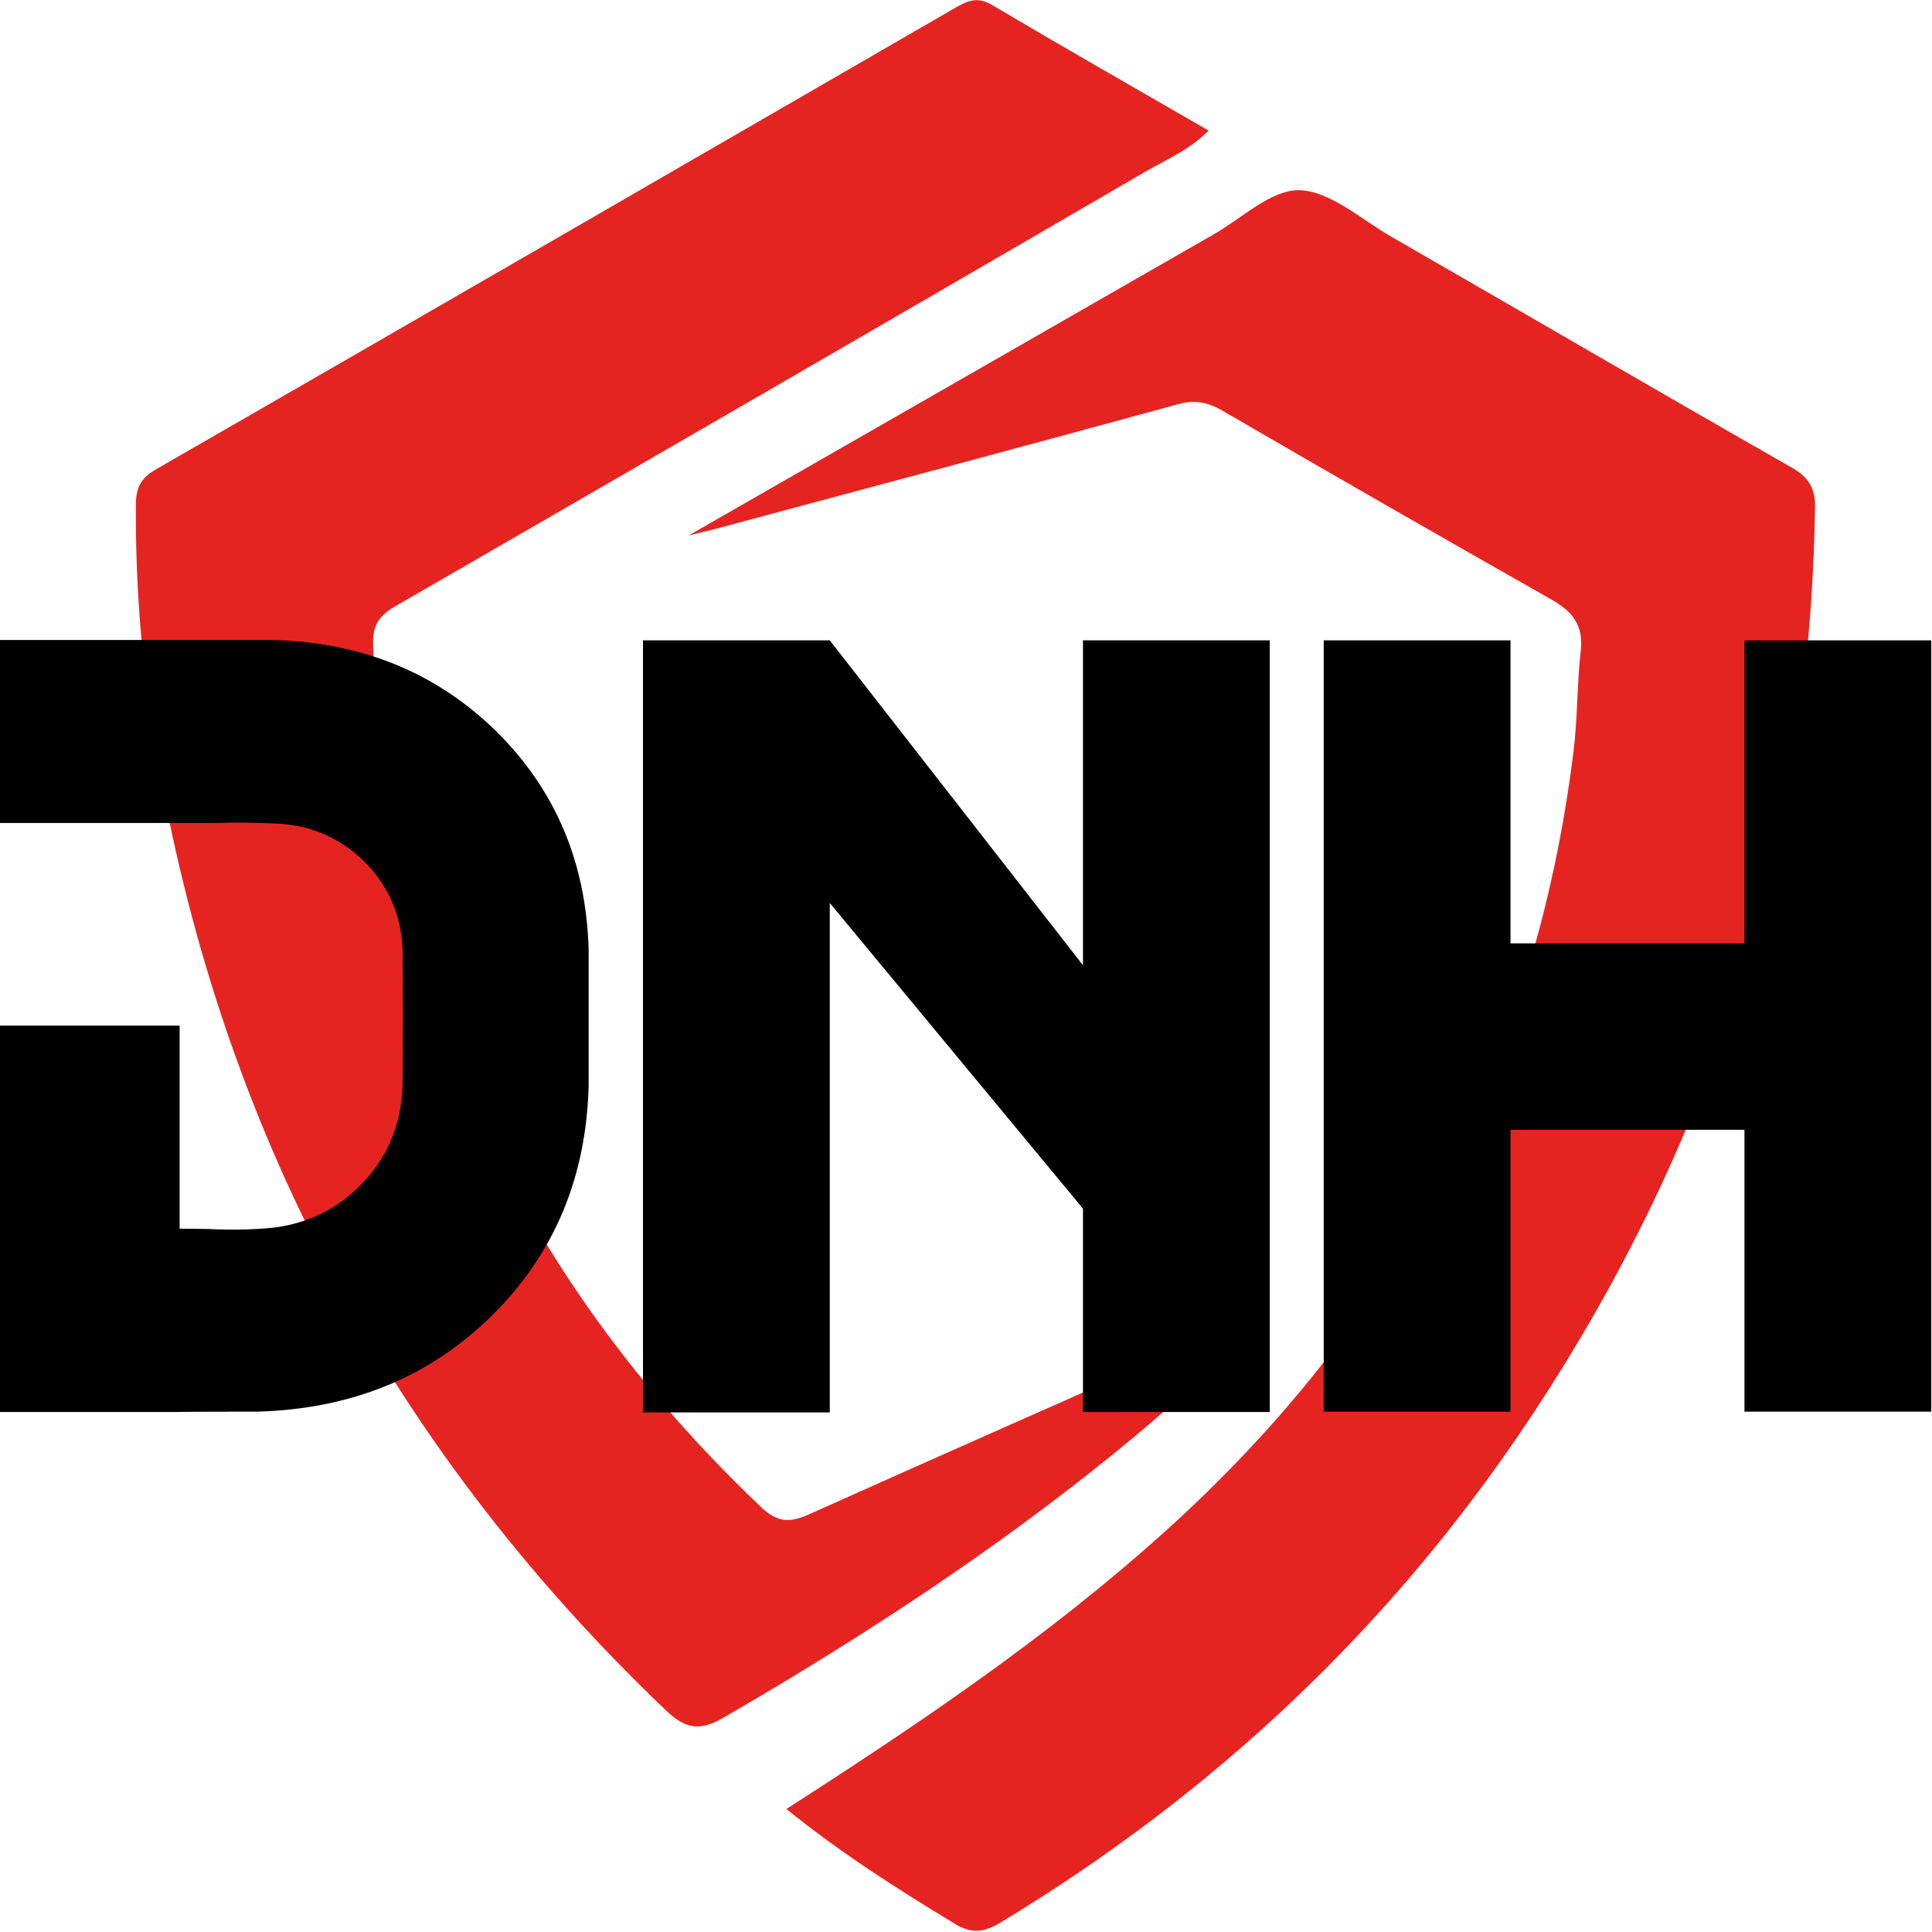
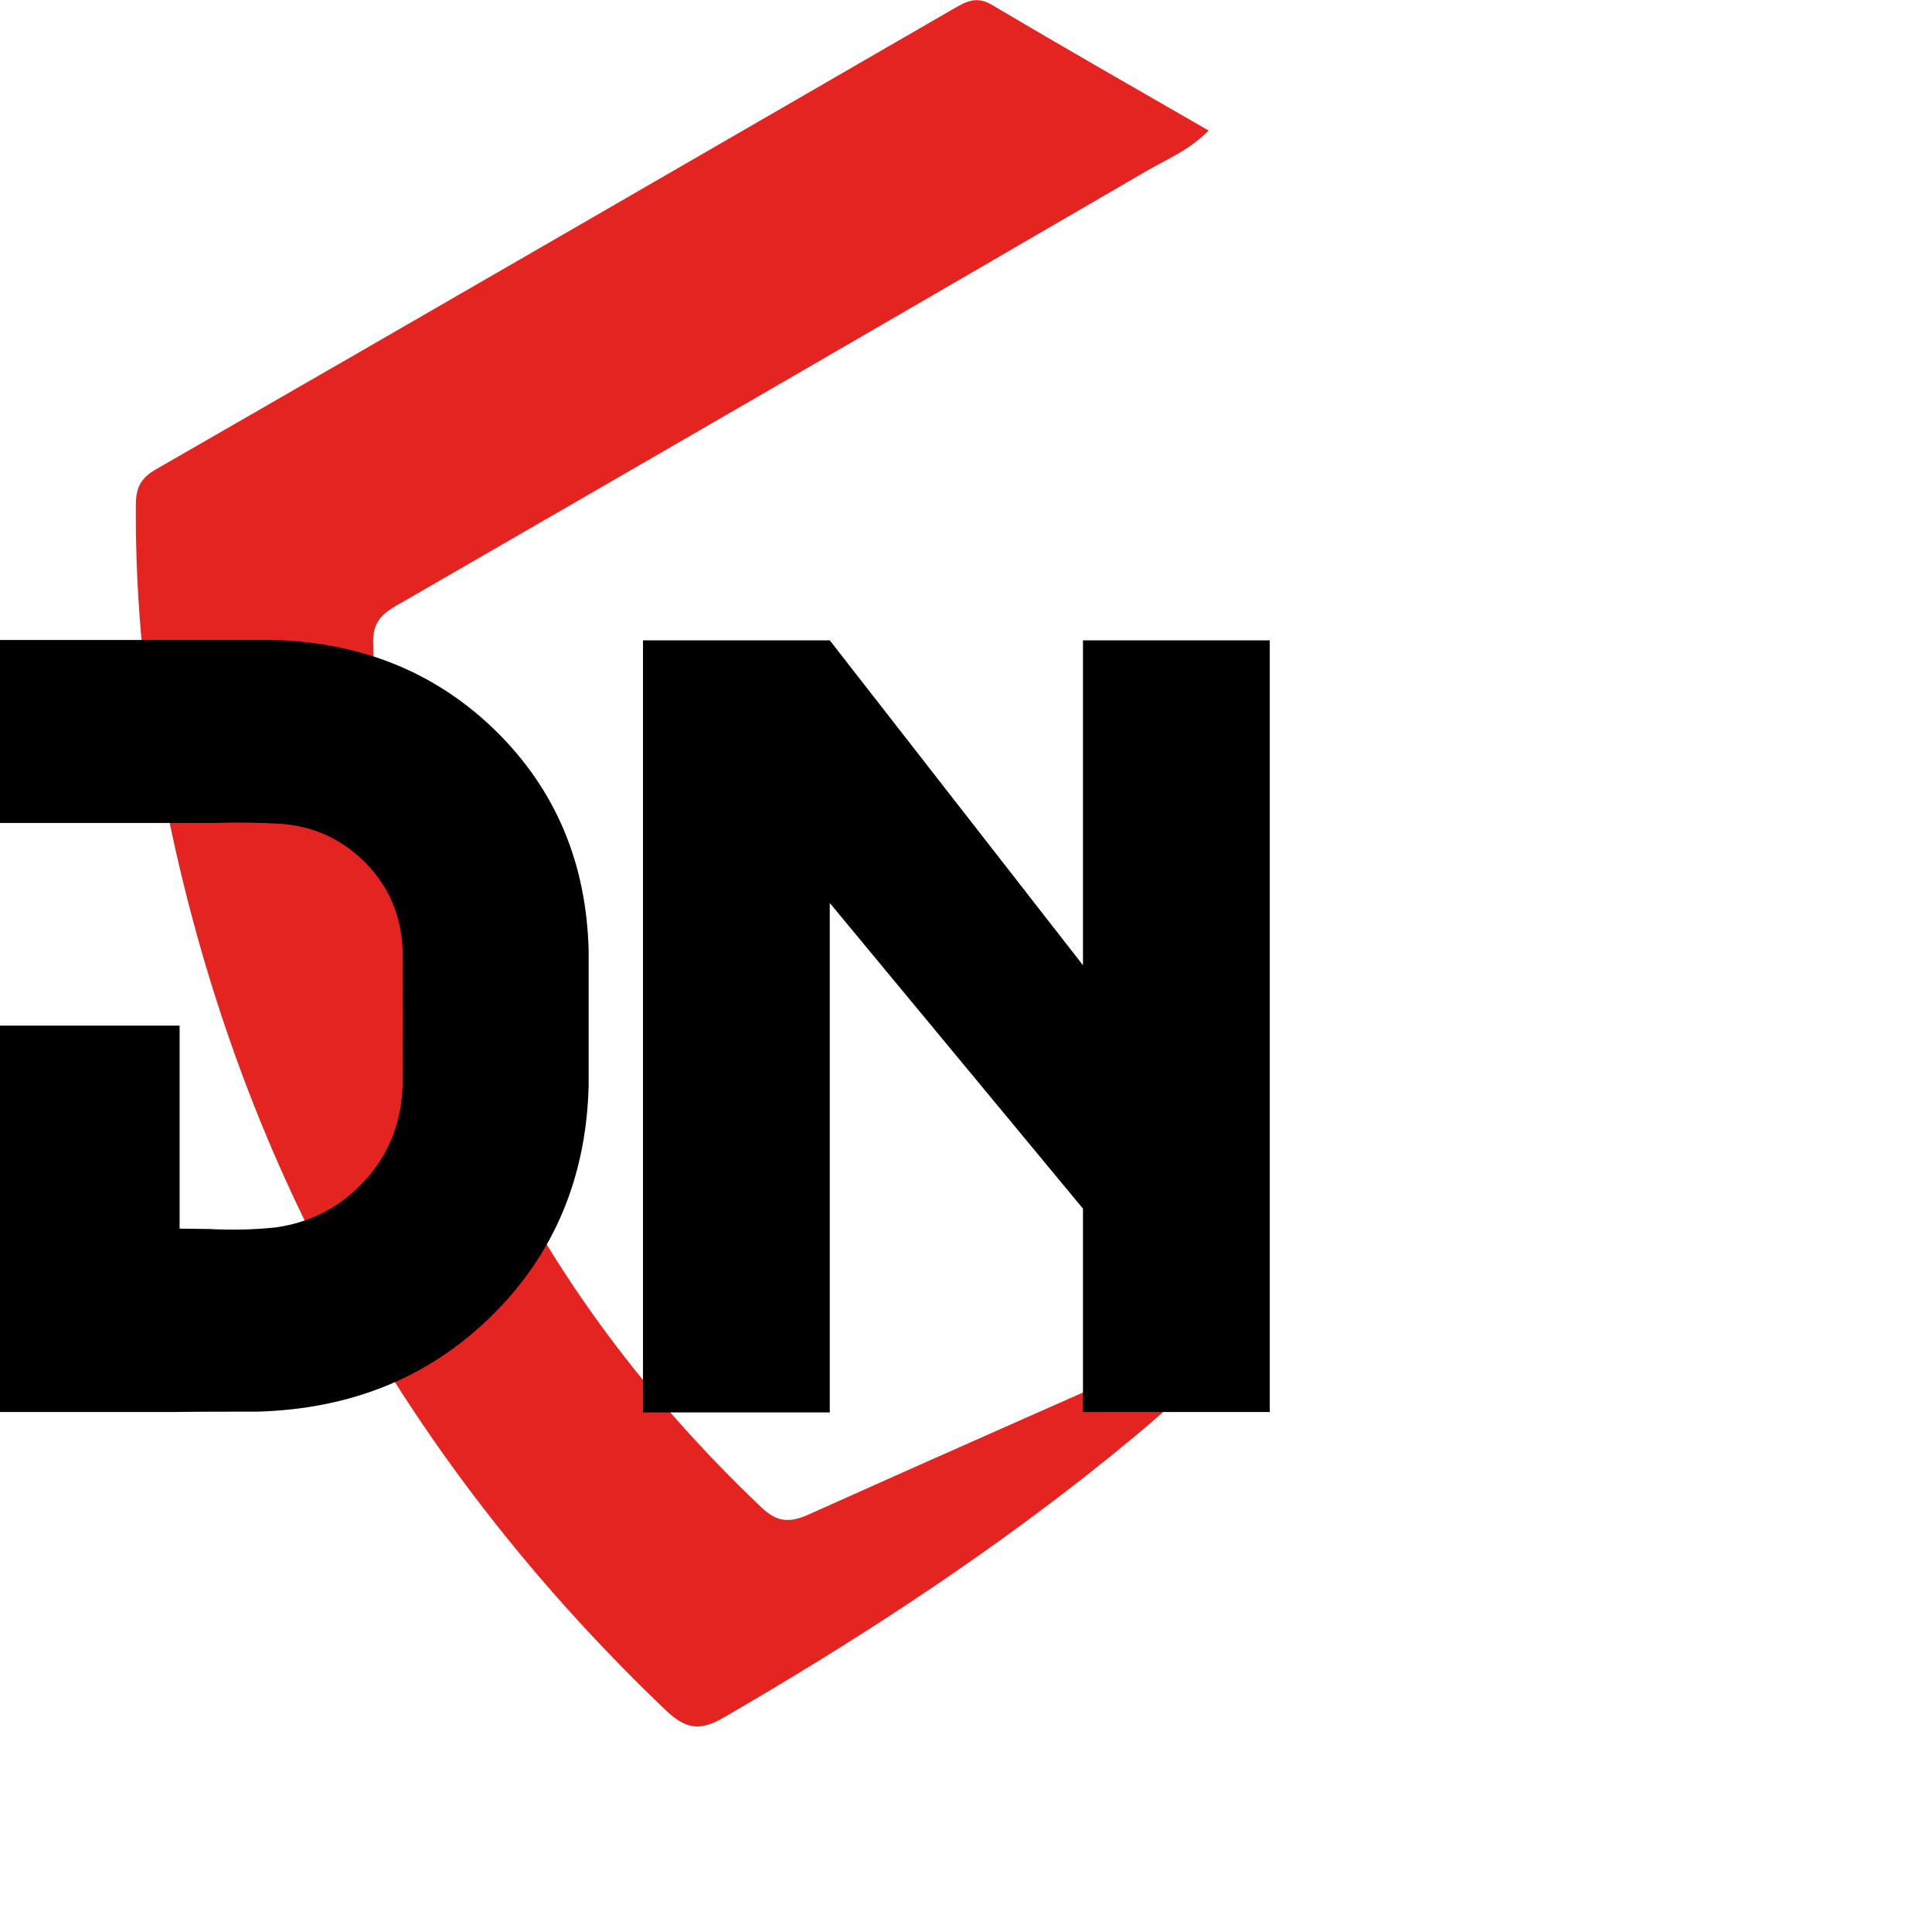
<svg xmlns="http://www.w3.org/2000/svg" version="1.2" baseProfile="tiny" id="Laag_1" x="0px" y="0px" viewBox="0 0 512 512" overflow="visible" xml:space="preserve">
  <g>
    <path fill="#E52421" d="M334,348.4c-13.6,16.1-29.5,29.5-45.8,42.4c-30.4,23.9-62.8,44.9-96.3,64.3c-6.3,3.7-10.1,3.3-15.6-2   c-75-71.7-120.3-158.8-136.1-261.3c-2.9-19.1-4.3-38.4-4.2-57.8c0-4.5,1.1-7.2,5.3-9.6C111.9,83.8,182.5,42.9,253.1,2.1   c3.1-1.8,5.8-3.1,9.6-0.9c18.9,11.2,38,22.1,57.6,33.4c-5.4,5.5-12,8-17.8,11.5c-65.8,38.3-131.8,76.5-197.8,114.6   c-4.3,2.5-6,5.1-5.8,10.1c2.8,90.4,37.4,166.4,102.8,228.6c4.1,3.9,7.3,4.3,12.5,2c37.2-16.7,74.5-33.1,111.8-49.6   C328.6,350.5,331.3,349.5,334,348.4z" />
-     <path fill="#E52421" d="M208.4,479.4c35.5-22.8,69.7-45.9,100.4-73.6c61.6-55.5,98-124.2,108.2-206.7c1.1-8.8,0.9-17.7,1.9-26.5   c0.8-7-2.2-10.6-7.9-13.8c-29.1-16.5-58.2-33.2-87.1-50c-4-2.3-7.4-2.9-12-1.6c-40.5,11.1-81.1,21.9-121.7,32.8   c-2.3,0.6-4.7,1.2-7.7,1.9c46.4-26.6,92.3-52.9,138.1-79.2c0.2-0.1,0.5-0.2,0.7-0.4c7.7-4.3,15.5-12.1,23.1-11.9   c8.3,0.3,16.5,7.9,24.6,12.5c35.3,20.3,70.4,40.8,105.8,61c4.4,2.5,6.3,5.3,6.2,10.6c-1.3,88.2-27.1,168.7-75.9,241.9   c-36.6,54.9-83.4,98.9-139.8,133c-4.6,2.8-8,3.2-12.8,0.1C237.5,500.4,222.6,490.9,208.4,479.4z" />
-     <path display="none" fill="#E52421" d="M239.3,289.6c0-2.9-0.2-5.9,0-8.8c0.7-12.1-0.6-21.8-11.2-31.4   c-18.1-16.3-15.4-44.8,2.8-60.5c18-15.5,45.1-13.3,60.4,4.9c15.3,18.2,12.4,46.1-6.9,60.7c-4.9,3.7-6.7,7.3-6.5,13.2   c0.4,15.3,0.2,30.6,0.1,45.8c-0.1,12.2-8.6,21.1-19.6,20.9c-10.8-0.2-18.9-8.8-19.1-20.7C239.2,305.7,239.3,297.7,239.3,289.6z" />
  </g>
  <g>
    <path d="M156,251.9v35.7c-0.6,24.6-9.3,45-25.8,61.2c-16.5,16.2-37.1,24.6-62,25.3c-7.4,0-14.9,0-22.5,0.1c-7.6,0-15.3,0-22.8,0   H-1.9V271.8h49.5v53.8c2.5,0,5.1,0.1,7.8,0.1c5.9,0.3,11.7,0.2,17.5-0.4c8.8-1.2,16.3-4.9,22.3-10.9c7.3-7.2,11.1-16,11.5-26.6   c0.1-12,0.1-24,0-36.1c-0.4-9.3-3.8-17.1-10.2-23.4c-6.1-6-13.5-9.4-22.3-10c-5.6-0.3-11.4-0.4-17.4-0.2c-0.3,0-0.6,0-0.8,0H-1.9   v-48.5h24.8c8.2,0,16.5,0,25,0c8.4,0,16.7,0,24.8,0c23.5,0.7,43.1,8.8,58.8,24.2C147.2,209.3,155.4,228.6,156,251.9z" />
    <path d="M287,169.7h49.5v204.5H287v-53.9l-67.1-81v135h-49.5V169.7h49.5l67.1,86.1V169.7z" />
-     <path d="M462.3,169.7h49.5v204.4h-49.5v-74.7h-62v74.7h-49.5V169.7h49.5V250h62V169.7z" />
  </g>
</svg>